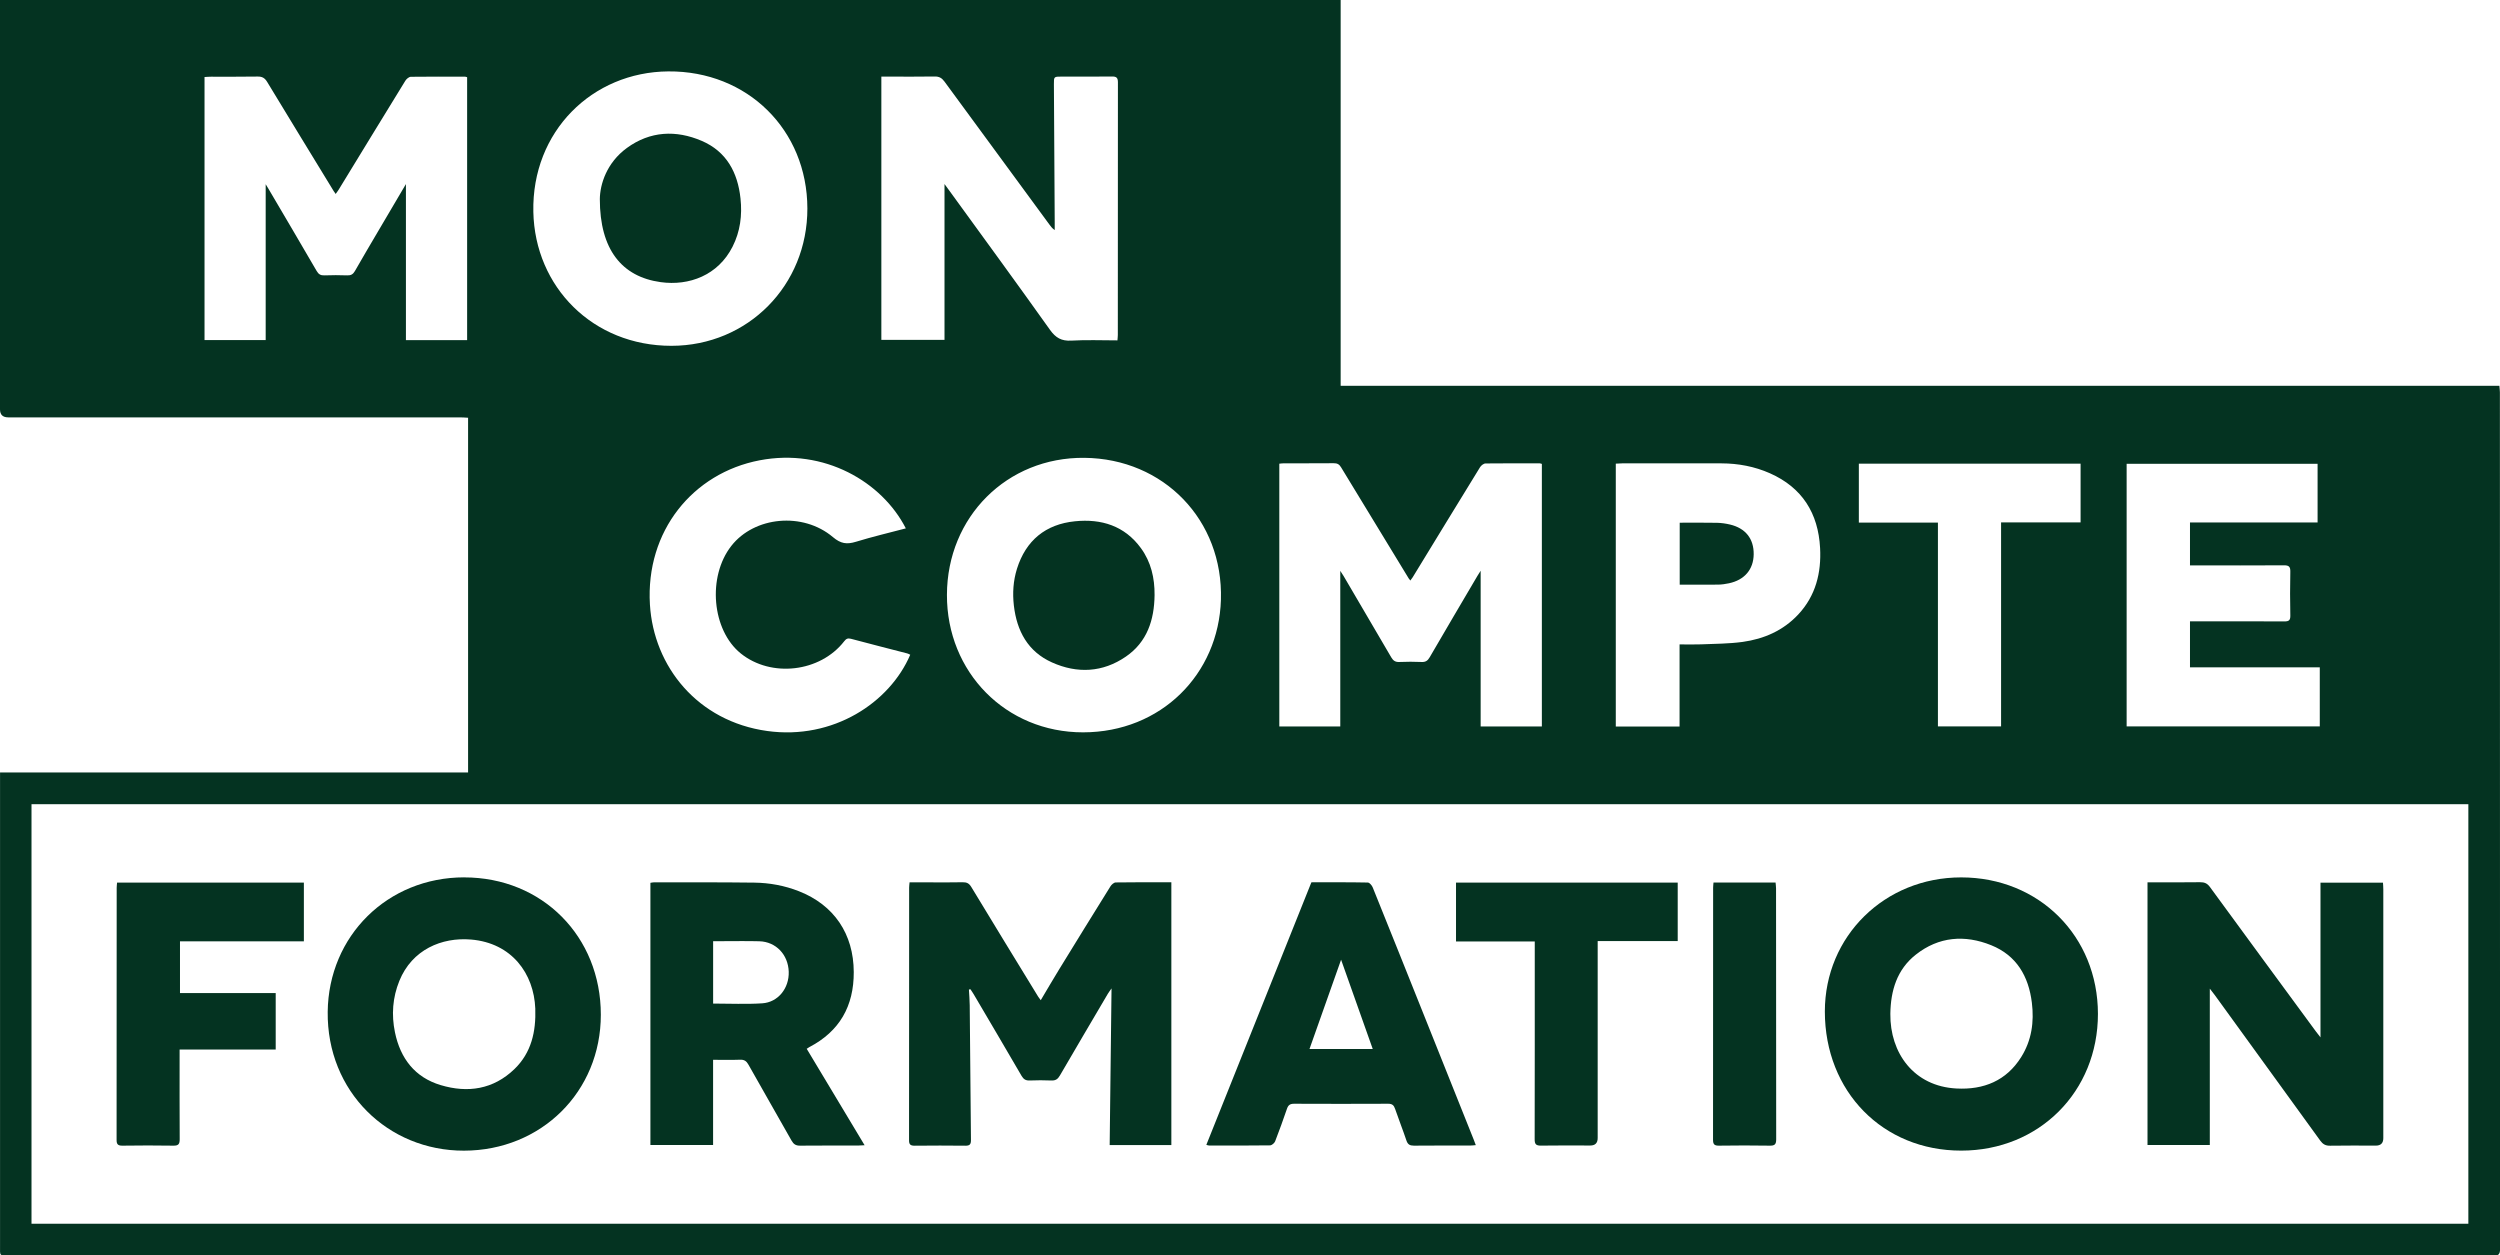
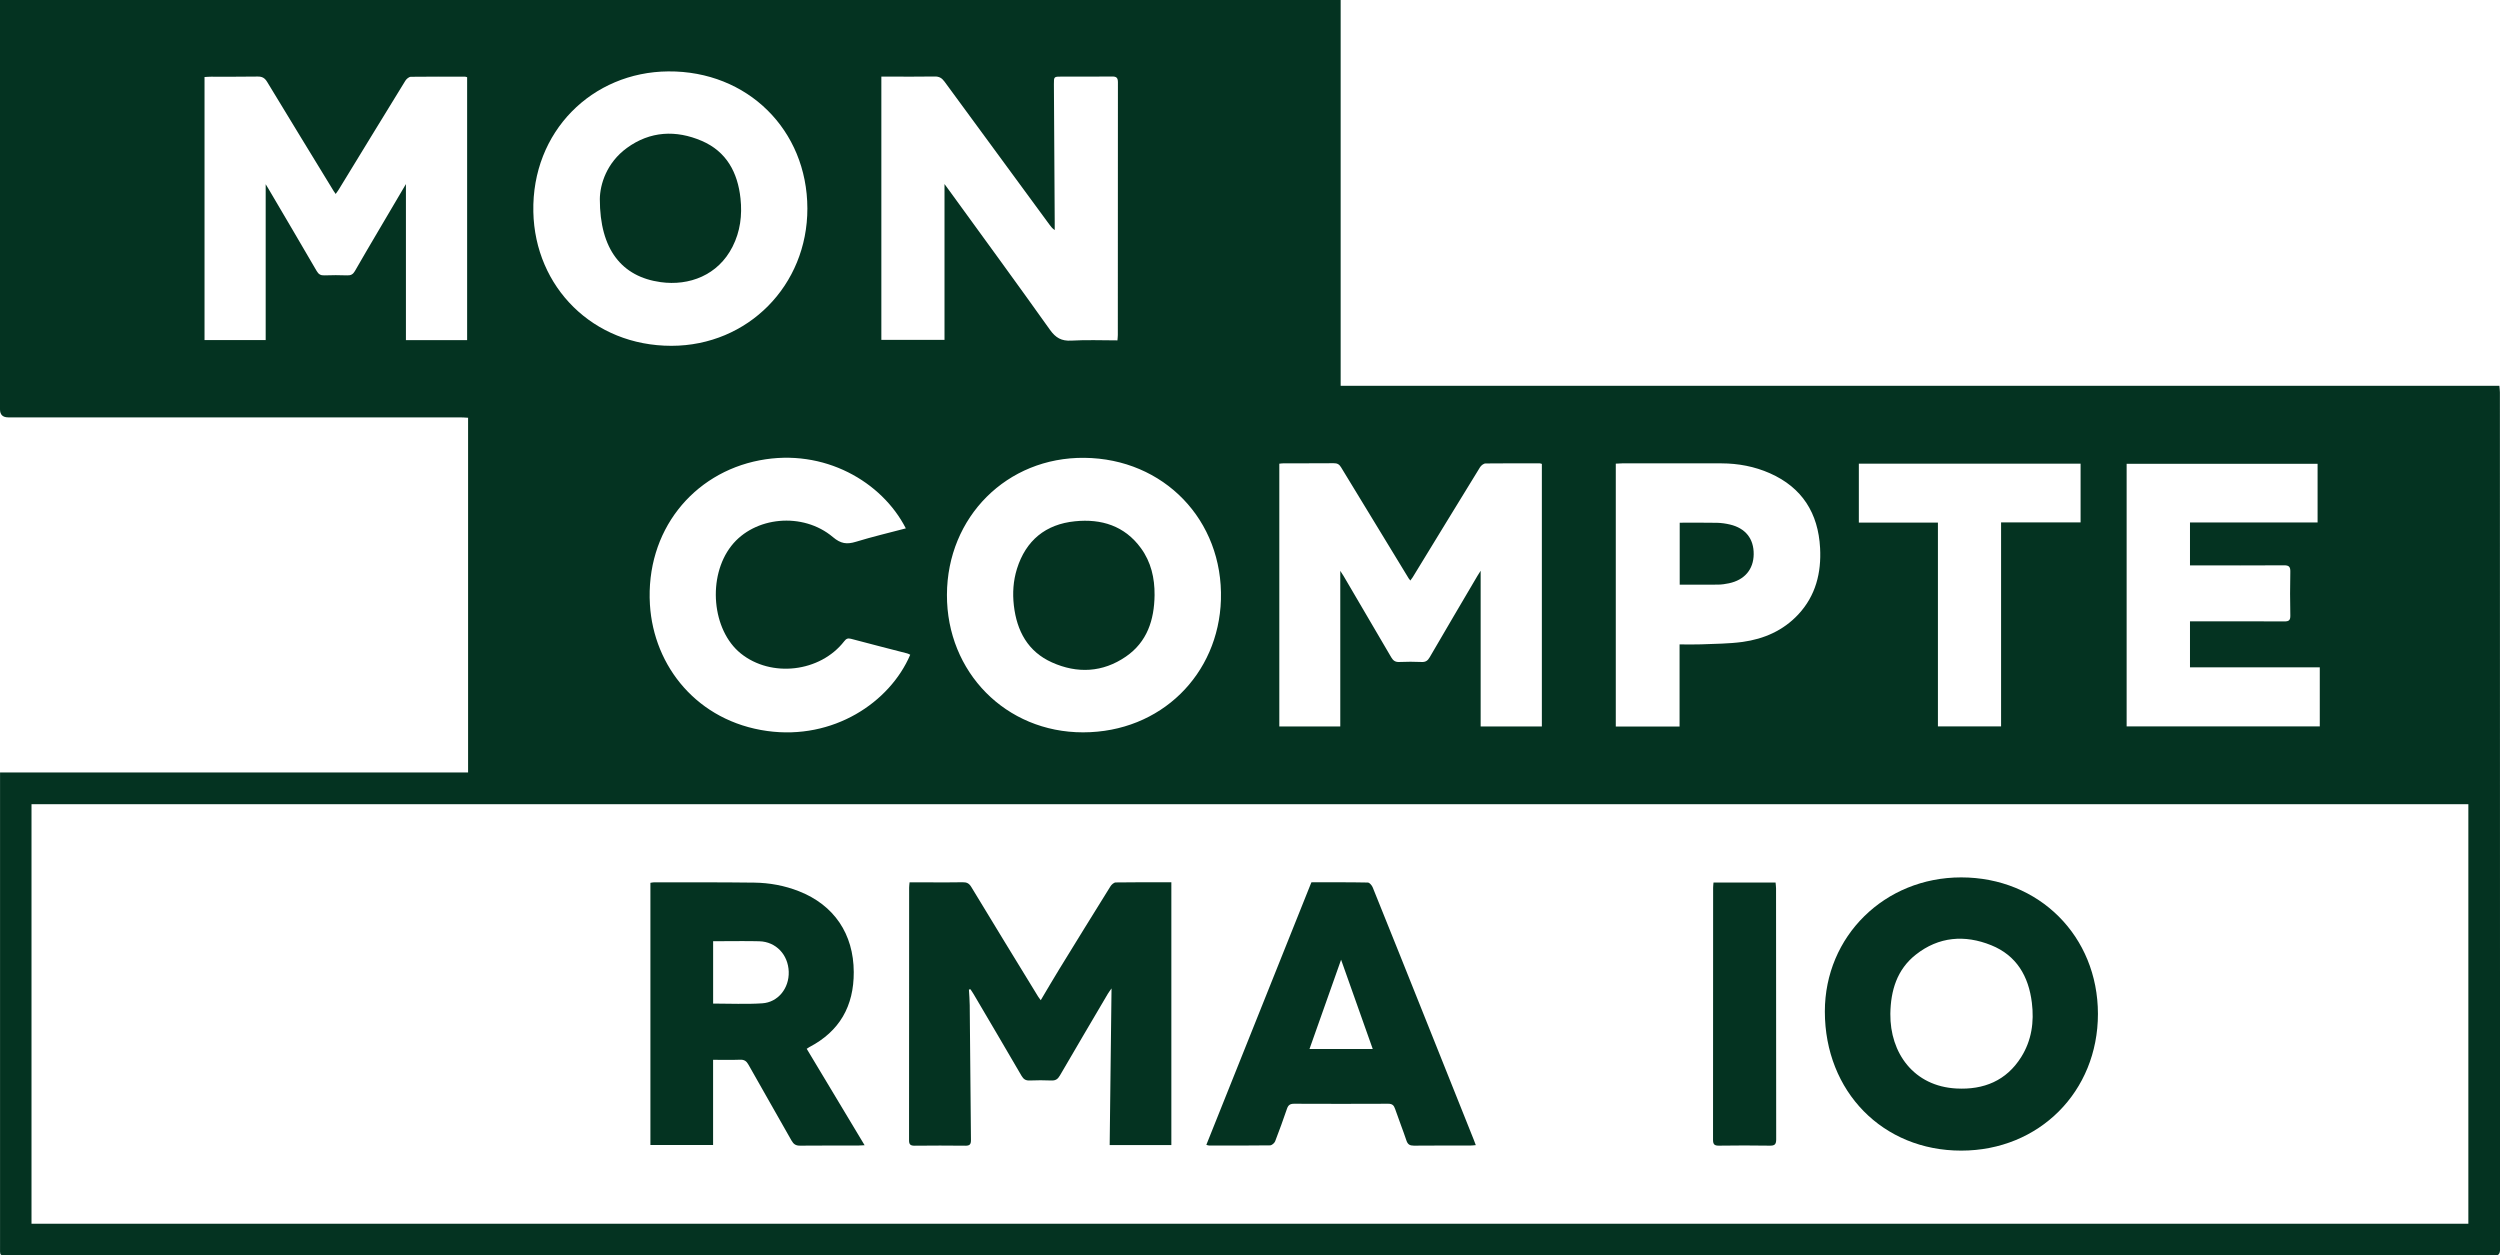
<svg xmlns="http://www.w3.org/2000/svg" id="Calque_2" data-name="Calque 2" viewBox="0 0 524.48 263.39">
  <defs>
    <style>      .cls-1 {        fill: #043321;        stroke-width: 0px;      }    </style>
  </defs>
  <g id="Calque_1-2" data-name="Calque 1">
    <g>
      <path class="cls-1" d="M0,162.06h98.2v-74.42c-.58-.03-1.16-.08-1.73-.08-31.59,0-63.17,0-94.76,0Q0,87.55,0,85.88c0-28.1,0-56.2,0-84.3,0-.51,0-1.02,0-1.58h281.26v80.94h243.09c.04.52.11.94.11,1.36,0,59.92,0,119.84.03,179.75,0,1.1-.36,1.45-1.38,1.31-.24-.03-.48,0-.72,0-173.44,0-346.89,0-520.33,0-2.31,0-2.04.26-2.05-2.05,0-32.5,0-64.99,0-97.49,0-.55,0-1.1,0-1.76ZM6.61,256.73h511.23v-88.02H6.61v88.02ZM85.16,38.59v32.76h12.84V16.2c-.18-.05-.3-.11-.41-.11-3.8,0-7.6-.04-11.39.02-.39,0-.92.44-1.15.81-4.69,7.62-9.34,15.25-14.01,22.89-.17.28-.38.54-.62.88-.2-.29-.31-.45-.42-.61-4.66-7.63-9.33-15.26-13.96-22.91-.5-.82-1.05-1.13-2.01-1.11-3.24.06-6.48.02-9.71.03-.46,0-.93.04-1.41.07v55.18h12.83v-32.69c.23.38.38.61.52.85,3.4,5.78,6.81,11.56,10.18,17.36.4.68.83.94,1.61.91,1.6-.06,3.2-.06,4.8,0,.78.03,1.22-.23,1.61-.91,1.6-2.81,3.25-5.59,4.89-8.38,1.9-3.23,3.8-6.45,5.82-9.88ZM323.47,152.41v-55.09c-.2-.05-.31-.11-.42-.11-3.8,0-7.6-.03-11.39.02-.4,0-.93.42-1.16.79-4.73,7.68-9.42,15.39-14.13,23.09-.14.22-.31.43-.49.68-.15-.2-.26-.32-.35-.45-4.74-7.77-9.48-15.54-14.2-23.33-.38-.63-.82-.84-1.54-.83-3.48.03-6.96.01-10.43.02-.34,0-.68.05-.97.08v55.12h12.79v-32.64c.25.38.49.73.7,1.09,3.34,5.68,6.68,11.36,9.99,17.05.41.7.86,1.02,1.7.98,1.56-.07,3.12-.07,4.68,0,.84.04,1.28-.28,1.69-.99,3.31-5.7,6.66-11.37,10-17.05.21-.35.43-.69.69-1.1v32.66h12.85ZM234.43,71.41c.04-.51.08-.83.08-1.14,0-17.67,0-35.33.02-53,0-.95-.3-1.23-1.24-1.22-3.52.05-7.04.02-10.55.02-1.64,0-1.65,0-1.64,1.61.05,9.59.12,19.18.17,28.77,0,.61,0,1.21,0,1.82-.55-.38-.85-.79-1.15-1.21-7.33-9.98-14.67-19.96-21.98-29.95-.55-.75-1.12-1.08-2.07-1.06-3.28.06-6.56.02-9.83.02-.43,0-.85,0-1.34,0v55.23h13.25v-32.69c.46.63.76,1.04,1.06,1.45,7.04,9.7,14.12,19.37,21.07,29.14,1.2,1.68,2.42,2.38,4.48,2.26,3.18-.19,6.38-.05,9.68-.05ZM169.38,43.71c-.03-16.43-12.55-28.86-29.18-28.73-15.95.12-28.66,12.59-28.31,29.46.32,15.77,12.5,28.12,28.98,28.11,16.03-.02,28.54-12.67,28.51-28.83ZM198.66,124.77c-.06,16.24,12.36,28.88,28.56,28.87,16.36-.01,28.45-12.2,28.92-27.82.5-16.71-12-29.61-28.65-29.77-16.24-.16-28.78,12.4-28.83,28.72ZM459.44,130.35c.53,0,.99,0,1.46,0,6.12,0,12.23-.02,18.35.02.92,0,1.26-.23,1.24-1.21-.06-3.08-.07-6.16,0-9.23.03-1.09-.35-1.34-1.37-1.33-6.08.04-12.15.02-18.23.02-.47,0-.93,0-1.45,0v-9.01h26.77v-12.3h-40.06v55.09h40.52v-12.4h-27.23v-9.64ZM190.03,110.84c-4.98-9.75-17.11-16.87-30.67-14.27-13.99,2.68-23.95,14.82-23.01,30.28.79,12.98,9.98,24.48,24.62,26.51,13.8,1.91,25.69-5.94,29.99-16-.21-.1-.42-.23-.64-.28-3.94-1.02-7.88-2.02-11.81-3.07-.65-.17-1,0-1.4.52-5.04,6.5-15.31,7.7-21.7,2.56-6.06-4.88-7.05-16.1-1.98-22.57,4.83-6.17,15-7.17,21.31-1.84,1.65,1.4,2.93,1.56,4.82.98,3.42-1.05,6.91-1.87,10.47-2.81ZM352.36,152.41v-17.22c1.62,0,3.06.05,4.5-.01,2.91-.12,5.84-.12,8.72-.51,4.49-.62,8.53-2.38,11.69-5.77,3.66-3.93,4.85-8.74,4.57-13.94-.39-7.28-3.74-12.67-10.54-15.68-3.22-1.42-6.63-2.06-10.13-2.07-6.96-.02-13.91,0-20.87,0-.42,0-.85.04-1.32.06v55.15h13.38ZM419.8,109.6h16.69v-12.33h-46.52v12.37h16.59v42.75h13.25v-42.79Z" />
      <path class="cls-1" d="M245.74,185.1v55.12h-12.94c.13-10.93.26-21.79.39-32.86-.31.45-.56.77-.77,1.12-3.36,5.71-6.73,11.42-10.06,17.15-.43.75-.9,1.09-1.79,1.05-1.52-.07-3.04-.06-4.56,0-.83.03-1.28-.27-1.7-.98-3.33-5.73-6.7-11.44-10.06-17.15-.21-.36-.45-.69-.68-1.03-.1.03-.2.06-.3.09.06,1.09.16,2.18.17,3.28.09,9.43.16,18.86.26,28.29,0,.87-.24,1.19-1.15,1.18-3.56-.04-7.12-.04-10.67,0-.88,0-1.18-.26-1.17-1.16.02-17.67.02-35.33.02-53,0-.31.05-.63.09-1.09,1.3,0,2.56,0,3.82,0,2.44,0,4.88.04,7.32-.02.86-.02,1.36.24,1.81.99,4.65,7.69,9.34,15.35,14.03,23.01.14.23.32.44.54.75,1.31-2.2,2.55-4.34,3.84-6.44,3.57-5.82,7.16-11.63,10.77-17.43.23-.38.73-.83,1.12-.84,3.83-.06,7.67-.04,11.66-.04Z" />
-       <path class="cls-1" d="M463.6,207.42v32.79h-13.07v-55.11c.45,0,.88,0,1.3,0,3.24,0,6.48.03,9.72-.02.92-.01,1.51.23,2.08,1.01,7.37,10.1,14.79,20.17,22.19,30.25.25.34.52.66,1,1.29v-32.46h13.11c.03.5.07.97.07,1.44,0,17.39,0,34.77,0,52.16q0,1.57-1.57,1.57c-3.2,0-6.4-.04-9.6.02-.96.02-1.53-.33-2.07-1.08-7.35-10.17-14.72-20.32-22.08-30.47-.27-.37-.56-.73-1.07-1.39Z" />
-       <path class="cls-1" d="M97.4,184.07c16.35,0,28.65,12.38,28.65,28.81,0,16.16-12.51,28.5-28.72,28.52-15.95.02-28.78-12.4-28.58-29.14.18-15.9,12.53-28.2,28.66-28.2ZM112.3,211.6c-.29-7.35-4.93-13.77-13.47-14.49-6.15-.52-12.39,2.11-15.05,8.67-1.42,3.5-1.68,7.12-.92,10.8,1.13,5.46,4.17,9.45,9.6,11.07,5.67,1.7,11.02.91,15.45-3.35,3.59-3.46,4.55-7.91,4.39-12.7Z" />
      <path class="cls-1" d="M411.44,184.07c16.33,0,28.68,12.32,28.69,28.64,0,16.31-12.34,28.67-28.66,28.68-16.47.02-28.63-12.39-28.63-29.19,0-15.79,12.54-28.13,28.6-28.13ZM396.58,212.69c-.09,8.22,4.92,15.21,13.88,15.67,5.7.3,10.46-1.62,13.58-6.61,2.18-3.48,2.73-7.35,2.23-11.39-.68-5.55-3.21-9.91-8.53-12.06-5.55-2.24-11.01-1.82-15.82,1.98-3.96,3.12-5.27,7.54-5.34,12.41Z" />
      <path class="cls-1" d="M181.39,240.26c-.66.03-1.05.07-1.44.07-4.04,0-8.07-.02-12.11.02-.89.01-1.35-.31-1.78-1.06-3-5.32-6.05-10.61-9.04-15.93-.42-.76-.89-1.08-1.78-1.04-1.83.07-3.67.02-5.64.02v17.87h-13.15v-55c.29-.04.55-.11.82-.11,6.99.01,13.99-.02,20.98.07,3.2.04,6.34.62,9.35,1.8,7.38,2.9,11.48,8.96,11.51,16.96.03,7.13-2.96,12.43-9.33,15.75-.14.07-.26.17-.54.35,4.01,6.68,8.01,13.34,12.14,20.22ZM149.6,210.54c3.53,0,6.92.17,10.29-.05,3.36-.21,5.69-3.18,5.58-6.63-.12-3.59-2.68-6.29-6.16-6.39-2.59-.07-5.19-.02-7.78-.02-.62,0-1.25,0-1.92,0v13.09Z" />
      <path class="cls-1" d="M253.08,240.18c7.36-18.4,14.7-36.73,22.04-55.08,4,0,7.92-.03,11.83.05.36,0,.86.59,1.03,1.01,3.7,9.16,7.37,18.34,11.04,27.52,3.39,8.47,6.78,16.95,10.16,25.42.13.33.25.66.43,1.14-.47.04-.85.09-1.23.09-3.92,0-7.83-.02-11.75.02-.85,0-1.29-.24-1.57-1.07-.75-2.23-1.62-4.42-2.38-6.64-.25-.74-.59-1.08-1.43-1.08-6.59.03-13.19.03-19.78,0-.83,0-1.21.29-1.47,1.04-.79,2.3-1.61,4.59-2.49,6.85-.15.37-.69.83-1.05.84-4.28.06-8.55.04-12.83.03-.15,0-.29-.07-.56-.14ZM287.99,220.07c-2.23-6.29-4.42-12.45-6.64-18.73-2.22,6.28-4.41,12.45-6.63,18.73h13.27Z" />
-       <path class="cls-1" d="M37.68,220.18c0,.62,0,1.09,0,1.55,0,5.75-.02,11.51.02,17.26,0,1.04-.27,1.38-1.34,1.36-3.56-.06-7.11-.05-10.67,0-.93.01-1.24-.27-1.23-1.22.02-17.62.02-35.24.02-52.86,0-.35.05-.7.08-1.11h39.19v12.32h-25.99v10.86h20.08v11.84h-20.15Z" />
-       <path class="cls-1" d="M351.97,185.17v12.26h-16.79c0,.64,0,1.14,0,1.64,0,13.23,0,26.46,0,39.68q0,1.57-1.56,1.57c-3.44,0-6.88-.04-10.31.02-1.06.02-1.36-.29-1.35-1.35.03-13.27.02-26.54.02-39.8,0-.52,0-1.03,0-1.68h-16.52v-12.35h46.53Z" />
      <path class="cls-1" d="M359.48,185.15h13.02c.03.4.1.82.1,1.24,0,17.54,0,35.08.03,52.62,0,1.07-.31,1.36-1.36,1.34-3.56-.06-7.11-.05-10.67,0-.96.01-1.22-.31-1.22-1.24.02-17.62.02-35.24.02-52.86,0-.35.05-.7.08-1.1Z" />
      <path class="cls-1" d="M125.84,41.78c.03-3.09,1.42-7.64,5.68-10.74,4.87-3.55,10.3-3.8,15.69-1.49,5.18,2.22,7.56,6.61,8.14,12.08.38,3.54-.05,6.94-1.67,10.13-3.03,5.99-9.1,8.26-15.08,7.43-8.15-1.13-12.76-6.84-12.76-17.41Z" />
      <path class="cls-1" d="M242.22,124.84c-.06,5.21-1.55,9.84-6.02,12.91-4.86,3.34-10.2,3.6-15.5,1.22-5.05-2.26-7.38-6.58-8-11.94-.3-2.62-.13-5.19.65-7.7,1.87-5.96,6.01-9.35,12.17-9.97,5.52-.56,10.41.93,13.84,5.64,2.12,2.91,2.89,6.26,2.86,9.84Z" />
      <path class="cls-1" d="M352.39,109.66c2.65,0,5.24-.03,7.82.02.91.02,1.83.15,2.72.36,3.27.77,5.02,2.99,4.98,6.24-.03,3.17-1.92,5.4-5.19,6.09-.74.16-1.5.27-2.25.28-2.67.03-5.33.01-8.08.01v-12.99Z" />
    </g>
  </g>
</svg>